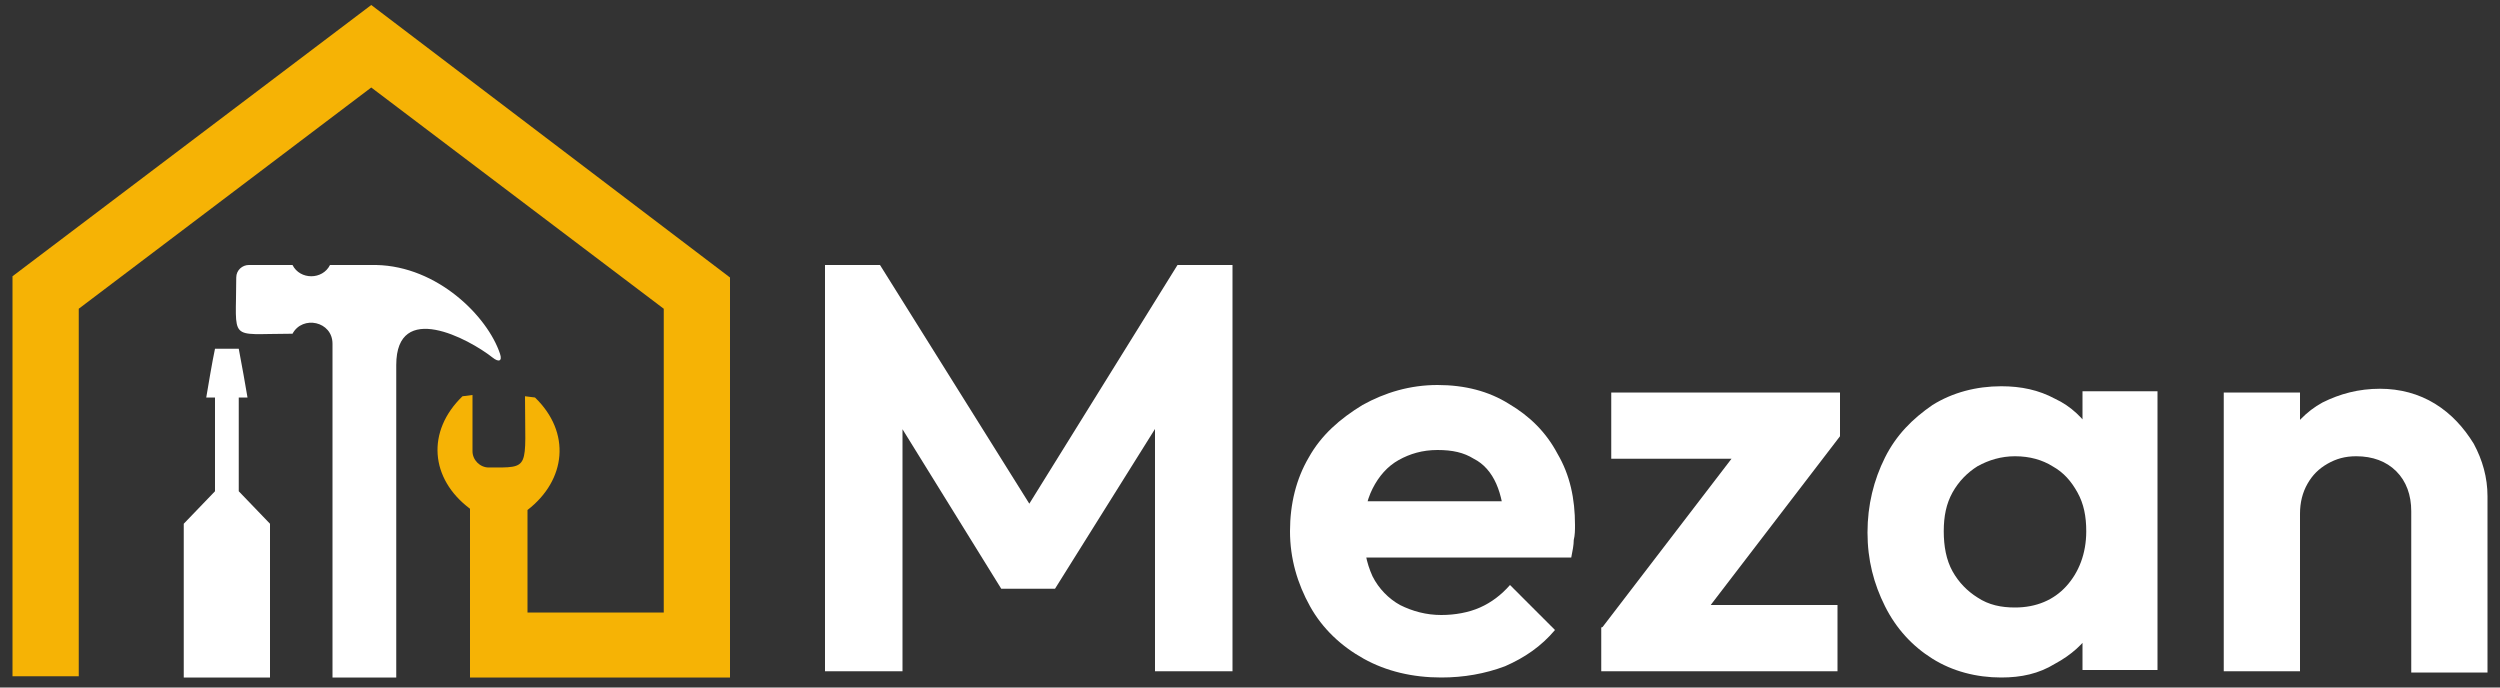
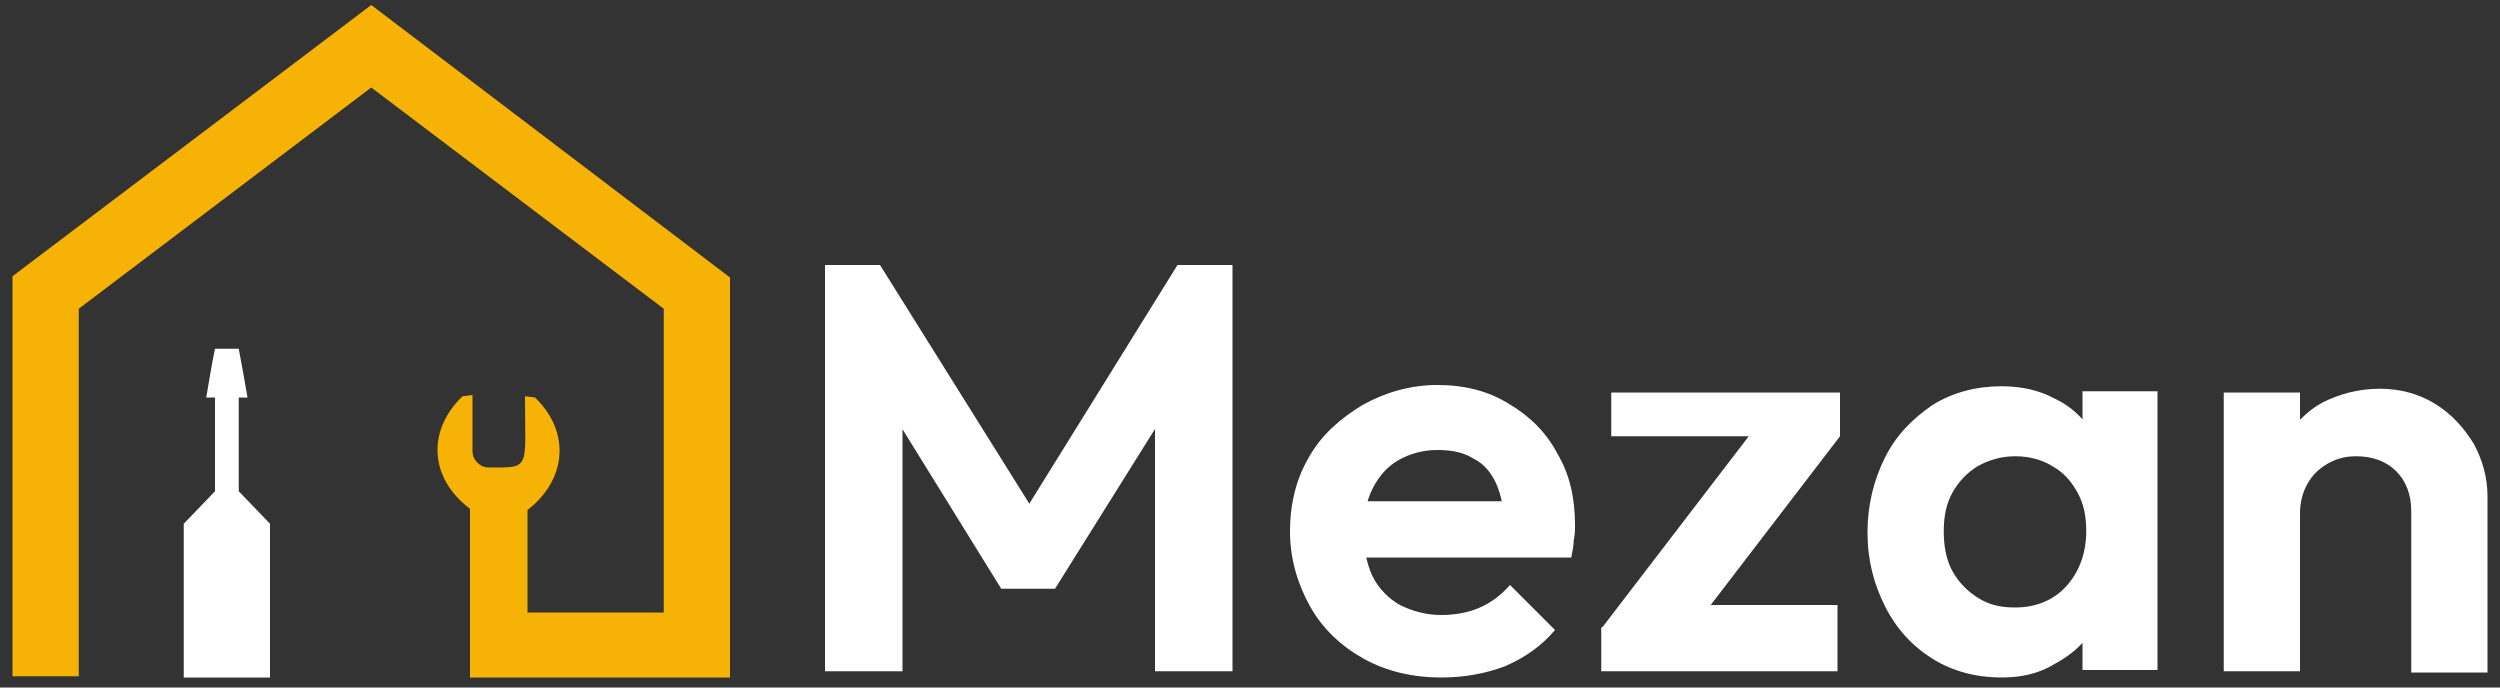
<svg xmlns="http://www.w3.org/2000/svg" x="0px" y="0px" viewBox="0 0 200 55" style="enable-background:new 0 0 200 55;" xml:space="preserve">
  <rect x="0" y="0" width="200" height="55" fill="#333333" stroke="none" />
  <style type="text/css"> .logo_light { fill:#FFFFFF; } .logo-primary { fill:#F6B305; } </style>
  <path class="logo_light" d="M21.6,54.2h-6.9V41.9l2.5-2.6v-7.5h-0.7c0.1-0.6,0.5-3,0.7-3.9h1.9c0.2,1,0.6,3.3,0.7,3.9h-0.7v7.5l2.5,2.6   L21.6,54.2L21.6,54.2z" />
-   <path class="logo_light" d="M31.7,54.2h-5.1V27.5c0-1.8-2.4-2.3-3.2-0.8c-0.1,0-0.1,0-0.2,0c-5,0-4.3,0.7-4.3-4.5c0-0.6,0.5-1,1-1l3.5,0   c0.6,1.2,2.4,1.2,3,0h3.7c4.9,0.1,8.9,4.1,9.9,7.1c0.2,0.6-0.1,0.7-0.6,0.3c-1.9-1.5-7.7-4.6-7.7,0.6l0,19.7h0L31.7,54.2L31.7,54.2z   " />
  <path class="logo-primary" d="M53.1,48.9V24.7L29.7,7L6.3,24.7v29.4H1v-32L29.7,0.4l28.7,21.8v32H37.6V40.7c-3.2-2.4-3.5-6.2-0.6-9l0.8-0.1   v4.5c0,0.7,0.6,1.3,1.3,1.3c3.4,0,2.9,0.2,2.9-5.7l0.8,0.1c2.9,2.8,2.5,6.6-0.6,9v8.2H53.1z" />
  <path class="logo_light" d="M192.9,53.7V40.9c0-1.3-0.4-2.4-1.2-3.2c-0.8-0.8-1.9-1.2-3.2-1.2c-0.9,0-1.6,0.2-2.3,0.6   c-0.7,0.4-1.2,0.9-1.6,1.6c-0.4,0.7-0.6,1.5-0.6,2.4l-2.4-1.2c0-1.8,0.4-3.3,1.1-4.6c0.8-1.3,1.8-2.4,3.1-3.1   c1.4-0.7,2.9-1.1,4.6-1.1c1.6,0,3.1,0.4,4.4,1.2c1.3,0.8,2.3,1.9,3.1,3.2c0.7,1.3,1.1,2.7,1.1,4.2v14.1H192.9z M177.9,53.7V31.4h6.1   v22.3H177.9z" />
  <path class="logo_light" d="M160.1,54.2c-2,0-3.9-0.5-5.5-1.5c-1.6-1-2.9-2.4-3.8-4.2c-0.9-1.8-1.4-3.7-1.4-5.9c0-2.2,0.5-4.2,1.4-6   c0.9-1.8,2.2-3.1,3.8-4.2c1.6-1,3.5-1.5,5.5-1.5c1.6,0,3,0.3,4.3,1c1.3,0.6,2.3,1.6,3,2.7c0.8,1.1,1.2,2.4,1.2,3.9v8   c-0.1,1.5-0.5,2.8-1.2,3.9c-0.7,1.1-1.7,2-3,2.7C163.1,53.9,161.7,54.2,160.1,54.2z M161.2,48.6c1.7,0,3.1-0.6,4.1-1.7   c1-1.1,1.6-2.6,1.6-4.4c0-1.2-0.2-2.2-0.7-3.1c-0.5-0.9-1.1-1.6-2-2.1c-0.8-0.5-1.8-0.8-3-0.8c-1.1,0-2.1,0.3-3,0.8   c-0.8,0.5-1.5,1.2-2,2.1c-0.5,0.9-0.7,1.9-0.7,3.1c0,1.2,0.2,2.3,0.7,3.2c0.5,0.9,1.2,1.6,2,2.1C159.1,48.4,160.1,48.6,161.2,48.6z   M166.6,53.7v-6l1-5.5l-1-5.4v-5.5h6v22.3H166.6z" />
-   <path class="logo_light" d="M128.1,50.3l11.8-15.4h7.3l-11.8,15.4H128.1z M128.1,53.7v-3.5l4.8-1.8h14.1v5.3H128.1z M128.9,36.7v-5.3h18.3   v3.5l-4.9,1.8H128.9z" />
+   <path class="logo_light" d="M128.1,50.3l11.8-15.4h7.3l-11.8,15.4H128.1z M128.1,53.7v-3.5l4.8-1.8h14.1v5.3H128.1z M128.9,36.7v-5.3h18.3   v3.5H128.9z" />
  <path class="logo_light" d="M115.3,54.2c-2.3,0-4.4-0.5-6.2-1.5c-1.8-1-3.3-2.4-4.3-4.2c-1-1.8-1.6-3.8-1.6-6c0-2.2,0.5-4.2,1.5-5.9   c1-1.8,2.5-3.1,4.3-4.2c1.8-1,3.8-1.6,6-1.6c2.2,0,4.1,0.5,5.7,1.5c1.7,1,3,2.3,3.9,4c1,1.7,1.4,3.6,1.4,5.7c0,0.4,0,0.8-0.1,1.2   c0,0.4-0.1,0.9-0.2,1.4l-18.8,0v-4.5l15.9,0l-2.4,1.9c-0.1-1.3-0.3-2.4-0.7-3.3c-0.4-0.9-1-1.6-1.8-2c-0.8-0.5-1.7-0.7-2.9-0.7   c-1.2,0-2.2,0.3-3.1,0.8c-0.9,0.5-1.6,1.3-2.1,2.3c-0.5,1-0.7,2.1-0.7,3.4c0,1.4,0.2,2.5,0.7,3.6c0.5,1,1.3,1.8,2.2,2.3   c1,0.5,2.1,0.8,3.3,0.8c1.1,0,2.2-0.2,3.1-0.6c0.9-0.4,1.7-1,2.4-1.8l3.6,3.6c-1.1,1.3-2.4,2.2-4,2.9   C118.8,53.9,117.1,54.2,115.3,54.2z" />
  <path class="logo_light" d="M66,53.7V21.2h4.4l13.2,21.1h-2.5l13.1-21.1h4.4v32.5h-6.2V32l1.2,0.4l-9.2,14.7h-4.3L71,32.4l1.2-0.4v21.7H66z   " />
</svg>